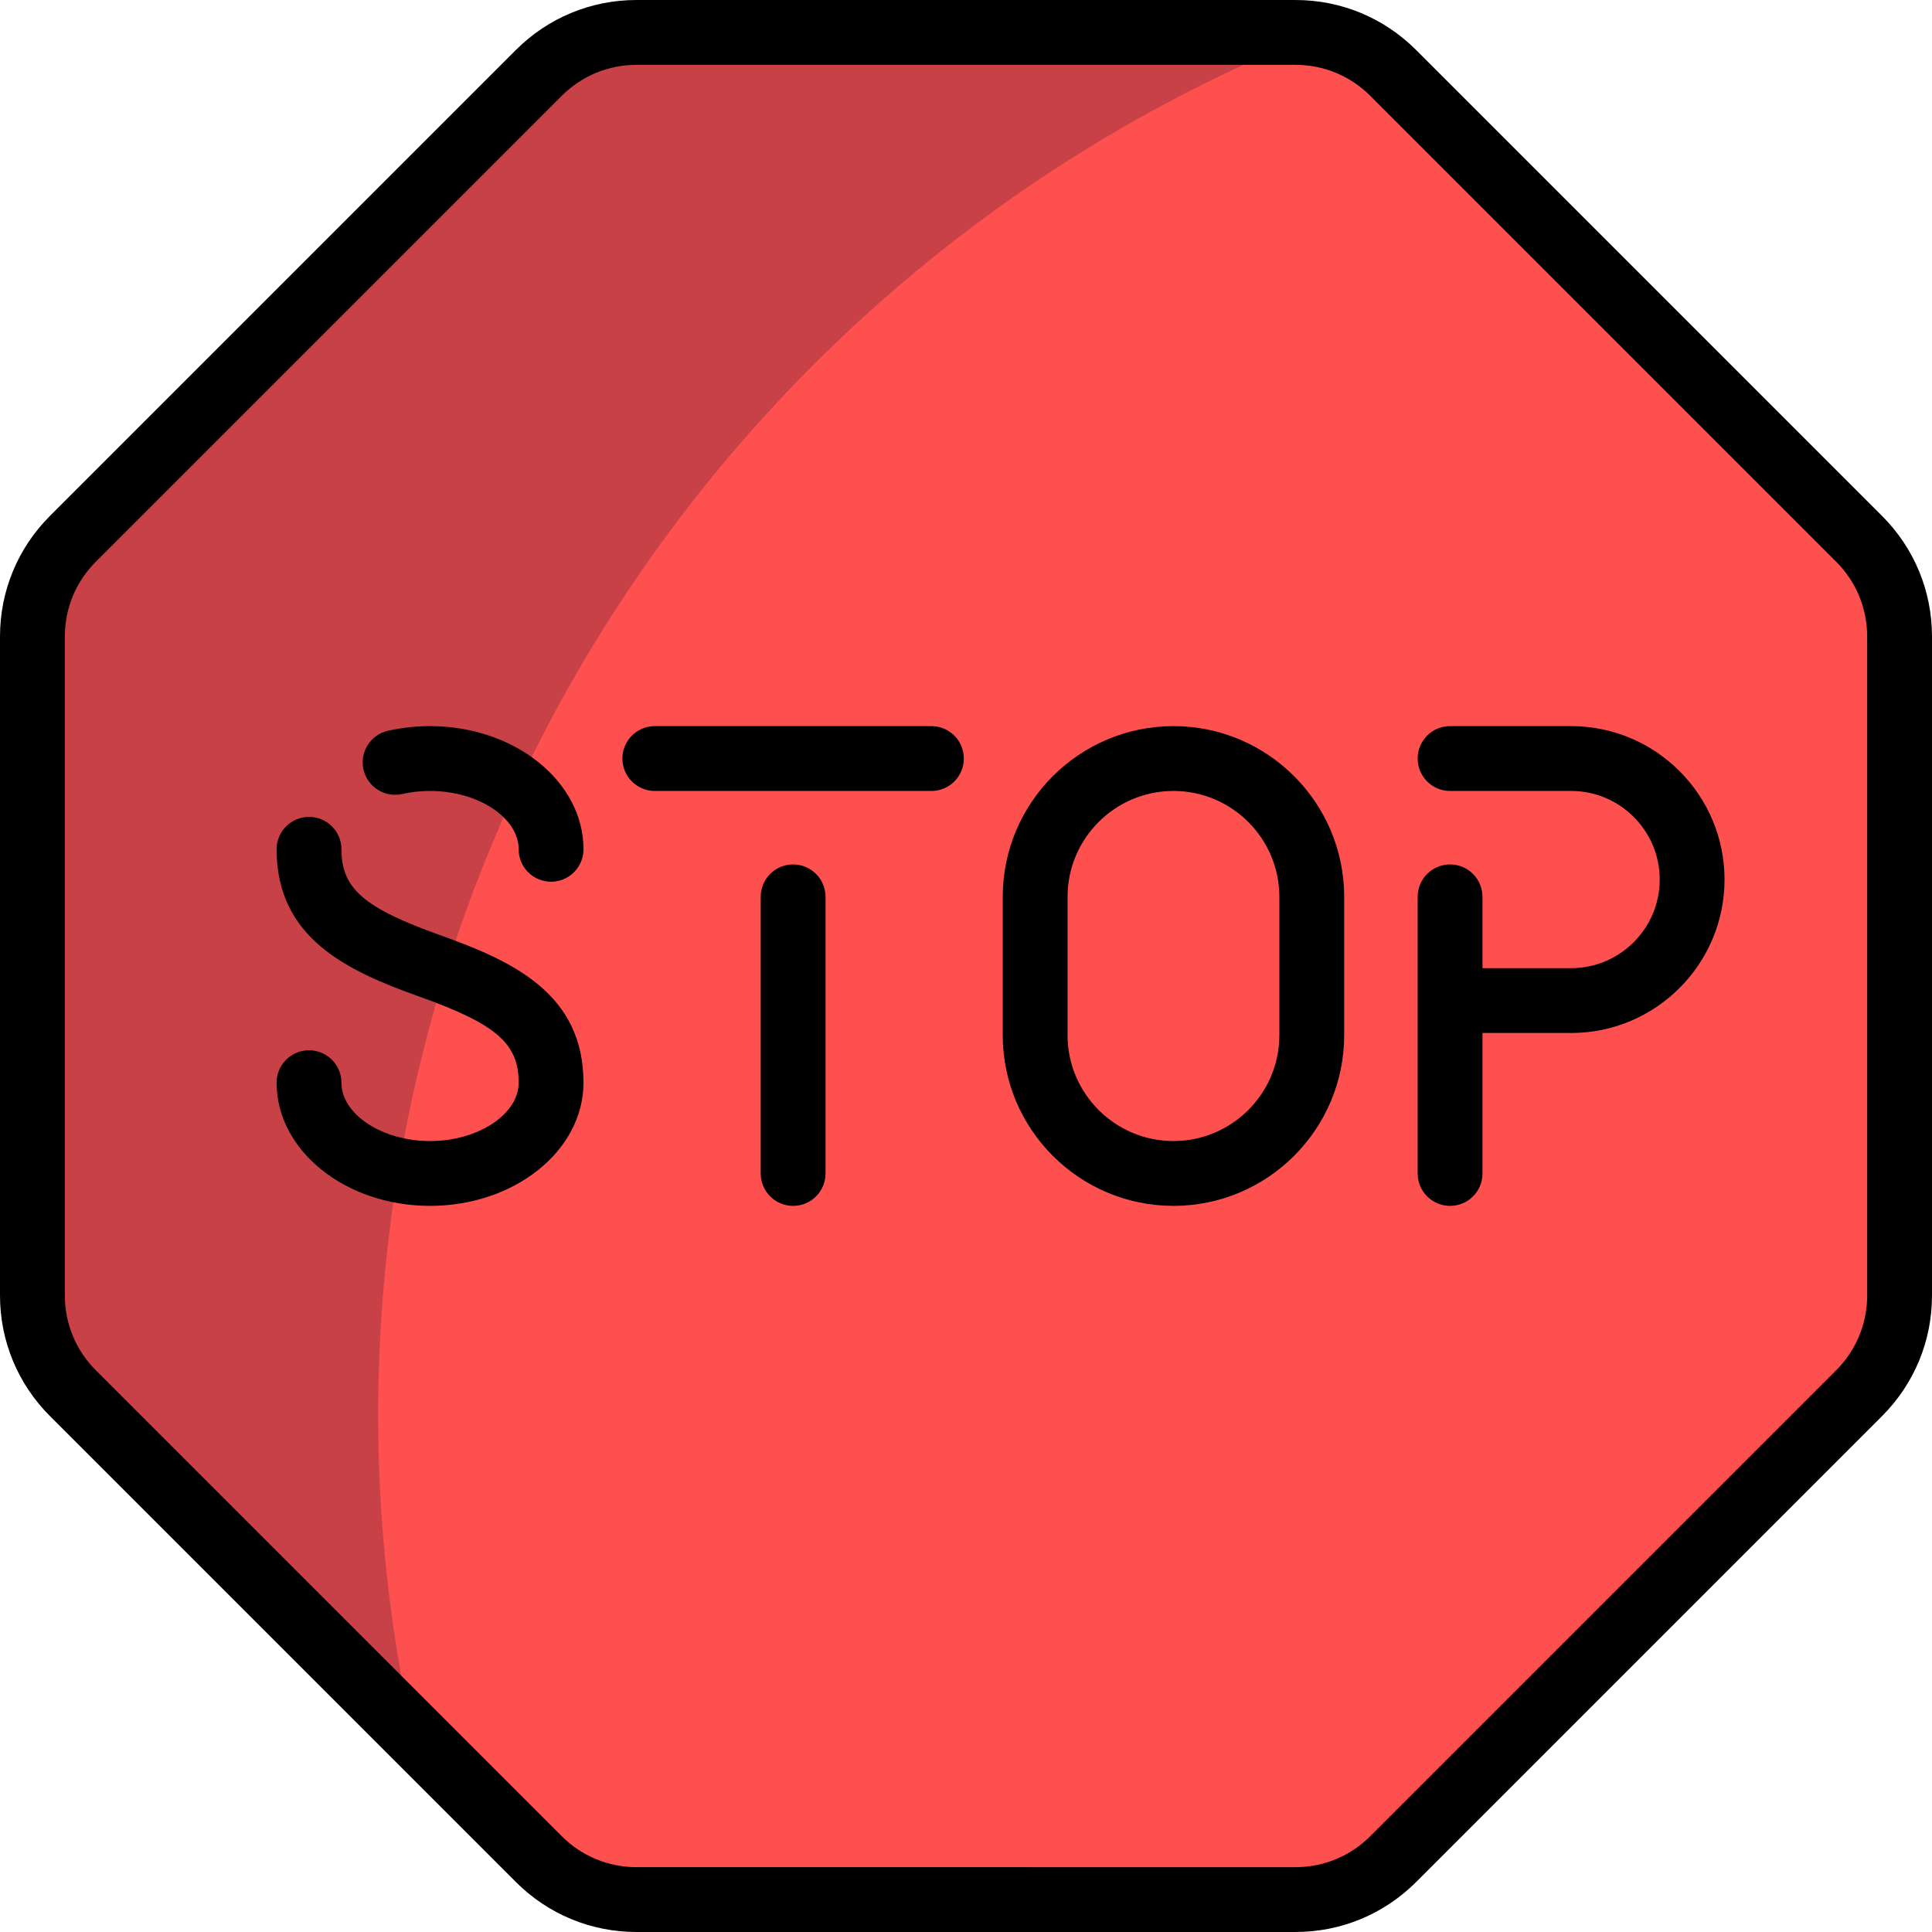
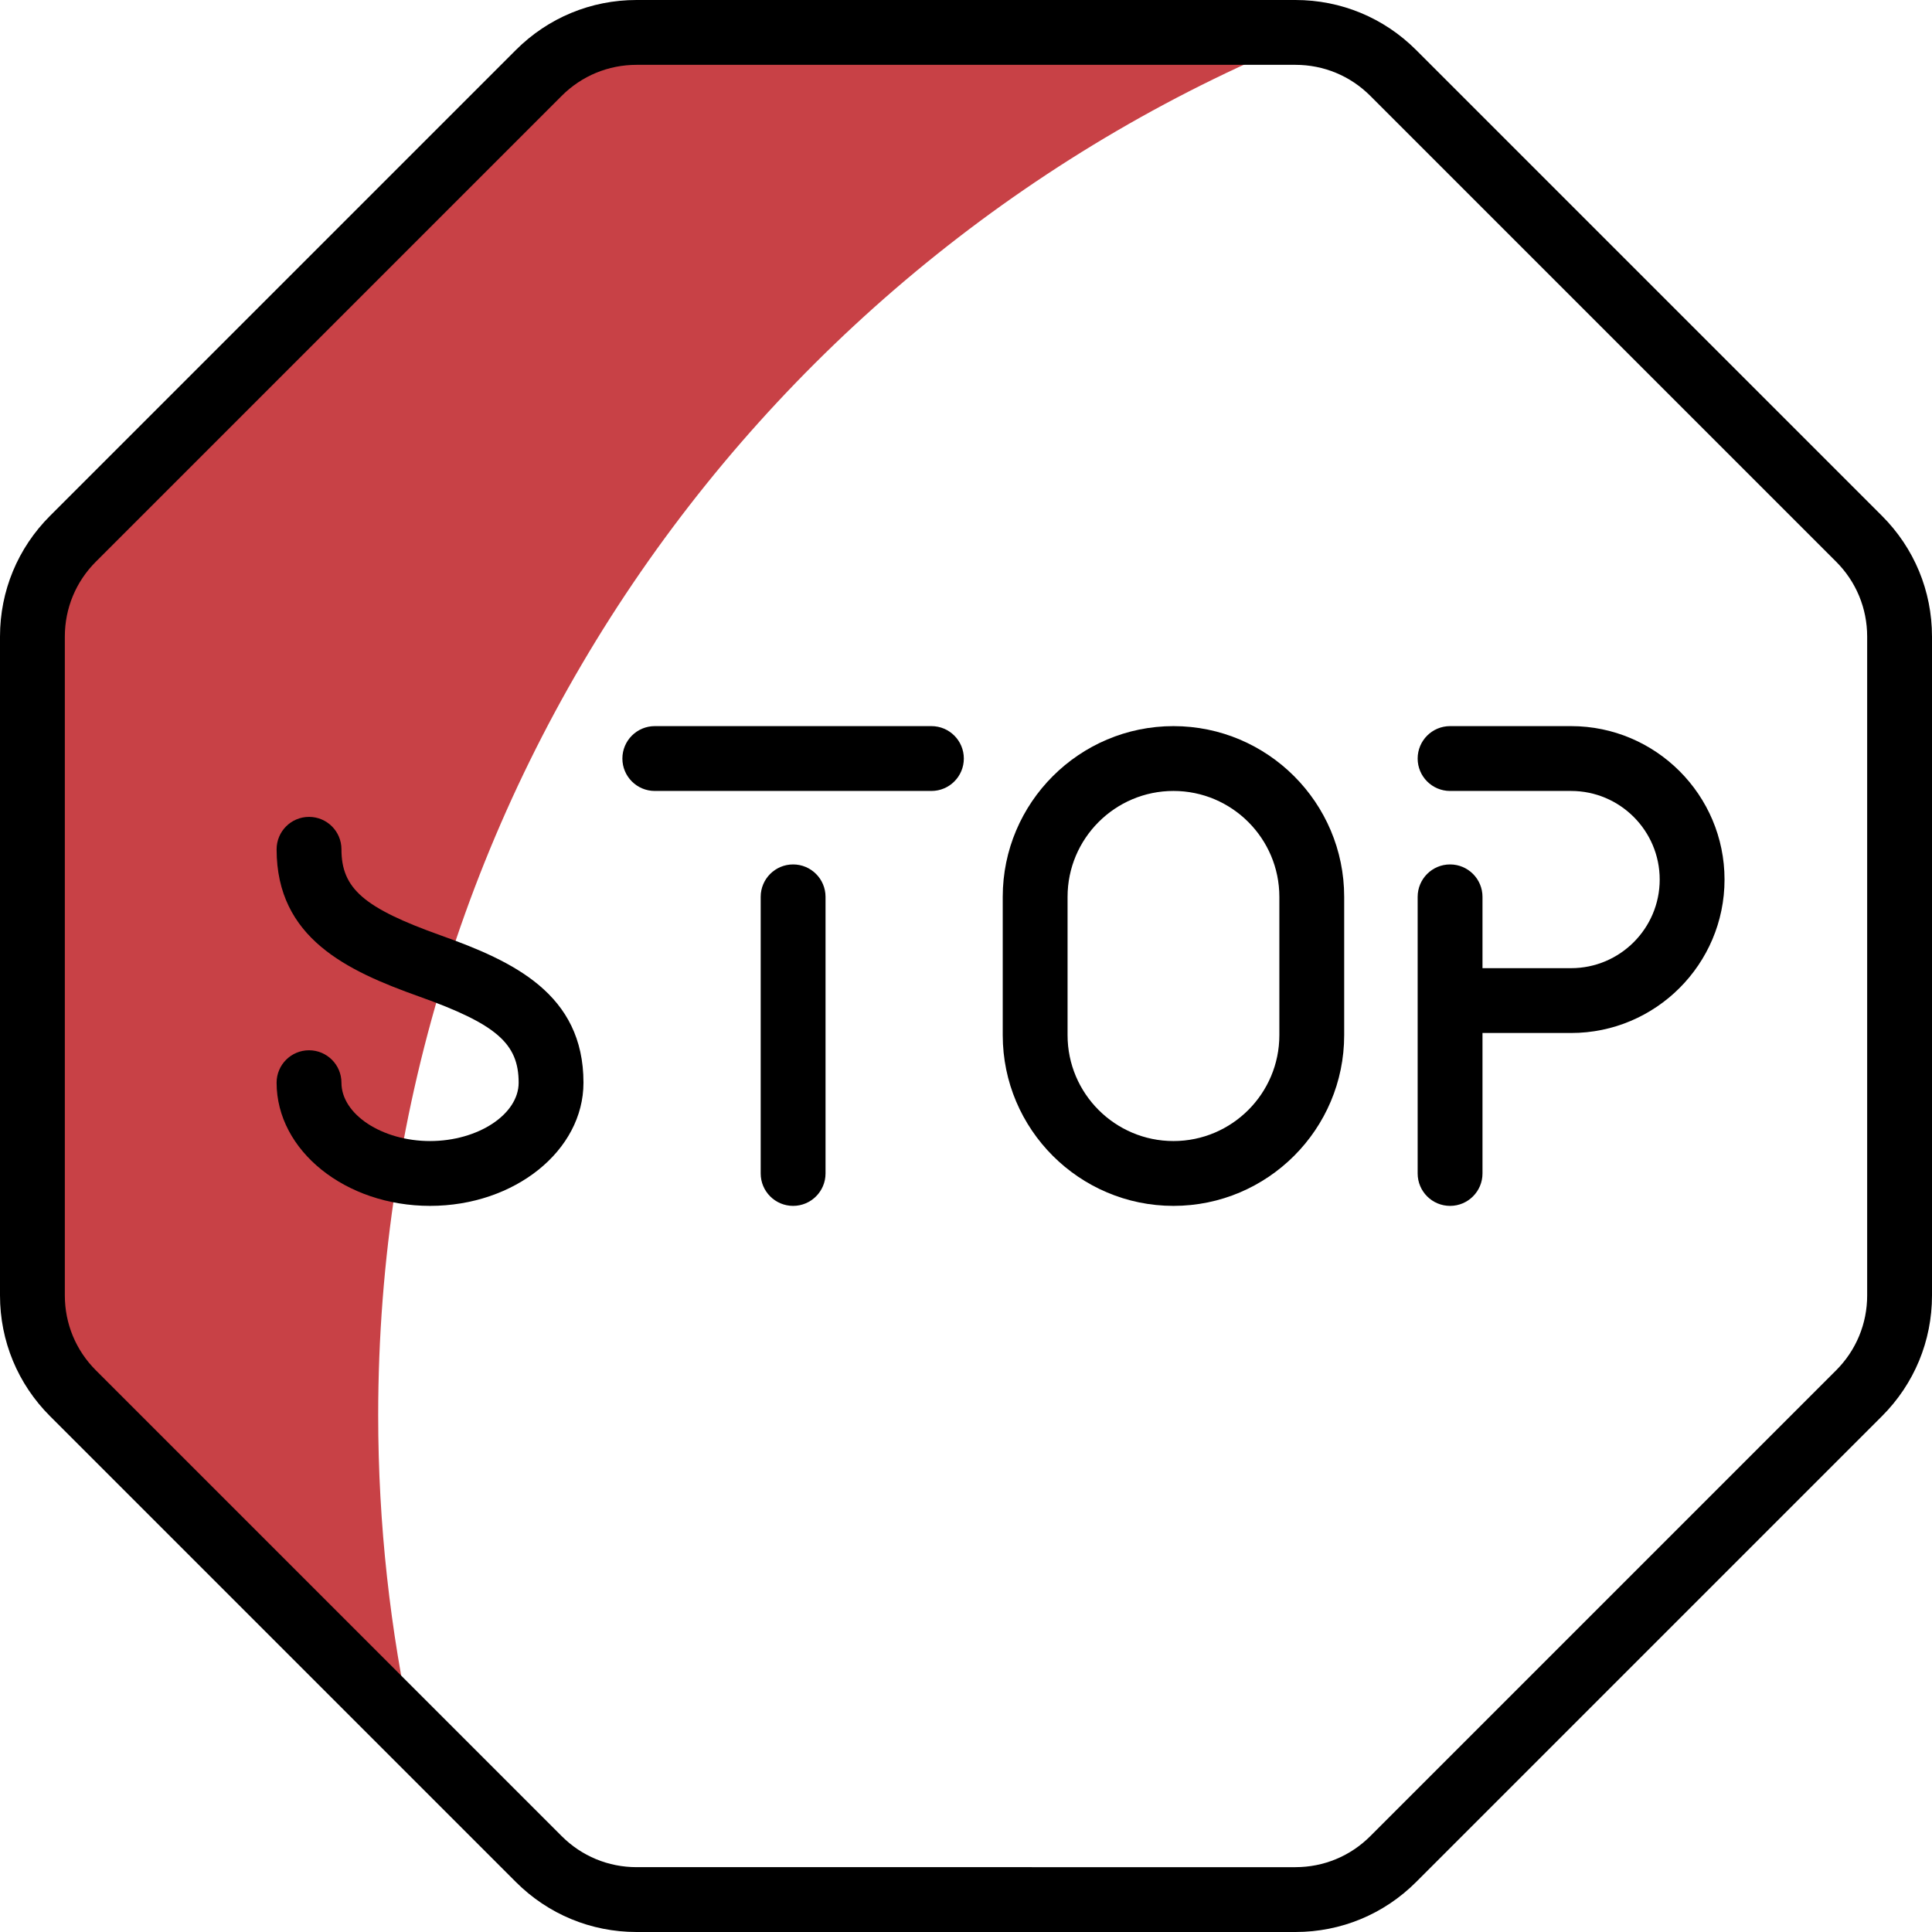
<svg xmlns="http://www.w3.org/2000/svg" id="Layer_1" x="0px" y="0px" viewBox="0 0 512.001 512.001" style="enable-background:new 0 0 512.001 512.001;" xml:space="preserve">
-   <path style="fill:#FF5050;" d="M343.298,8.591H168.702c-9.721,0-19.044,3.861-25.917,10.736L19.327,142.784 c-6.874,6.874-10.736,16.196-10.736,25.917v174.597c0,9.721,3.861,19.044,10.736,25.917l123.458,123.458 c6.874,6.874,16.196,10.736,25.917,10.736h174.597c9.721,0,19.044-3.861,25.917-10.736l123.458-123.458 c6.874-6.874,10.736-16.197,10.736-25.917V168.702c0-9.721-3.861-19.044-10.736-25.917L369.216,19.327 C362.343,12.452,353.019,8.591,343.298,8.591z" />
  <path style="fill:#C84146;" d="M100.224,375.123c0-166.071,102.793-308.043,248.181-366.027c-1.691-0.239-3.379-0.505-5.106-0.505 H168.702c-9.721,0-19.044,3.861-25.917,10.736L19.327,142.784c-6.874,6.874-10.736,16.196-10.736,25.917v174.597 c0,9.721,3.862,19.044,10.736,25.917l89.979,89.979C103.413,432.095,100.224,403.987,100.224,375.123z" />
  <path d="M498.749,136.71L375.29,13.251C366.745,4.707,355.383,0,343.298,0H168.702c-12.085,0-23.447,4.707-31.993,13.251 L13.251,136.71C4.707,145.255,0,156.617,0,168.702v174.597c0,12.085,4.707,23.447,13.251,31.993L136.71,498.75 c8.545,8.545,19.907,13.251,31.993,13.251h174.597c12.085,0,23.447-4.707,31.993-13.251L498.75,375.291 c8.545-8.545,13.251-19.907,13.251-31.993V168.702C512,156.617,507.293,145.255,498.749,136.71z M494.819,343.298 c0,7.496-2.919,14.543-8.219,19.843L363.142,486.599c-5.3,5.3-12.348,8.219-19.843,8.219H168.702 c-7.496,0-14.543-2.919-19.843-8.219L25.401,363.142c-5.301-5.301-8.219-12.348-8.219-19.844V168.702 c0-7.496,2.919-14.543,8.219-19.843L148.858,25.401c5.301-5.301,12.348-8.219,19.844-8.219h174.597 c7.496,0,14.543,2.919,19.843,8.219l123.457,123.457c5.3,5.3,8.219,12.348,8.219,19.843V343.298z" />
-   <path d="M246.837,192.43H173.53c-4.744,0-8.591,3.846-8.591,8.591c0,4.744,3.846,8.591,8.591,8.591h73.306 c4.744,0,8.591-3.846,8.591-8.591C255.427,196.276,251.581,192.43,246.837,192.43z" />
+   <path d="M246.837,192.43H173.53c-4.744,0-8.591,3.846-8.591,8.591c0,4.744,3.846,8.591,8.591,8.591h73.306 c4.744,0,8.591-3.846,8.591-8.591C255.427,196.276,251.581,192.43,246.837,192.43" />
  <path d="M210.183,229.083c-4.744,0-8.591,3.846-8.591,8.591v73.306c0,4.744,3.846,8.591,8.591,8.591 c4.744,0,8.591-3.846,8.591-8.591v-73.306C218.774,232.929,214.928,229.083,210.183,229.083z" />
  <path d="M310.98,192.43c-24.947,0-45.244,20.297-45.244,45.244v36.653c0,24.947,20.297,45.244,45.244,45.244 s45.244-20.297,45.244-45.244v-36.653C356.224,212.726,335.927,192.43,310.98,192.43z M339.043,274.327 c0,15.473-12.589,28.063-28.063,28.063c-15.473,0-28.063-12.589-28.063-28.063v-36.653c0-15.473,12.589-28.063,28.063-28.063 c15.473,0,28.063,12.589,28.063,28.063V274.327z" />
  <path d="M416.358,192.43h-32.072c-4.744,0-8.591,3.846-8.591,8.591c0,4.744,3.846,8.591,8.591,8.591h32.072 c12.948,0,23.481,10.533,23.481,23.481c0,12.948-10.533,23.481-23.481,23.481h-23.481v-18.899c0-4.744-3.846-8.591-8.591-8.591 c-4.744,0-8.591,3.846-8.591,8.591v73.306c0,4.744,3.846,8.591,8.591,8.591c4.744,0,8.591-3.846,8.591-8.591v-37.226h23.481 c22.422,0,40.662-18.241,40.662-40.662S438.779,192.43,416.358,192.43z" />
-   <path d="M113.969,192.43c-3.79,0-7.541,0.413-11.152,1.229c-4.629,1.046-7.532,5.645-6.488,10.272 c1.046,4.629,5.645,7.533,10.272,6.488c2.371-0.536,4.85-0.808,7.367-0.808c12.728,0,23.481,7.081,23.481,15.463 c0,4.744,3.846,8.591,8.591,8.591s8.591-3.846,8.591-8.591C154.631,207.074,136.39,192.43,113.969,192.43z" />
  <path d="M116.857,247.91c-20.455-7.305-26.37-12.428-26.37-22.836c0-4.744-3.846-8.591-8.591-8.591 c-4.744,0-8.591,3.846-8.591,8.591c0,23.554,18.66,32.191,37.773,39.016c20.455,7.305,26.37,12.428,26.37,22.836 c0,8.382-10.753,15.463-23.481,15.463s-23.481-7.081-23.481-15.463c0-4.744-3.846-8.591-8.591-8.591 c-4.744,0-8.591,3.846-8.591,8.591c0,18,18.241,32.644,40.662,32.644s40.662-14.644,40.662-32.644 C154.631,263.372,135.971,254.735,116.857,247.91z" />
  <g />
  <g />
  <g />
  <g />
  <g />
  <g />
  <g />
  <g />
  <g />
  <g />
  <g />
  <g />
  <g />
  <g />
  <g />
</svg>